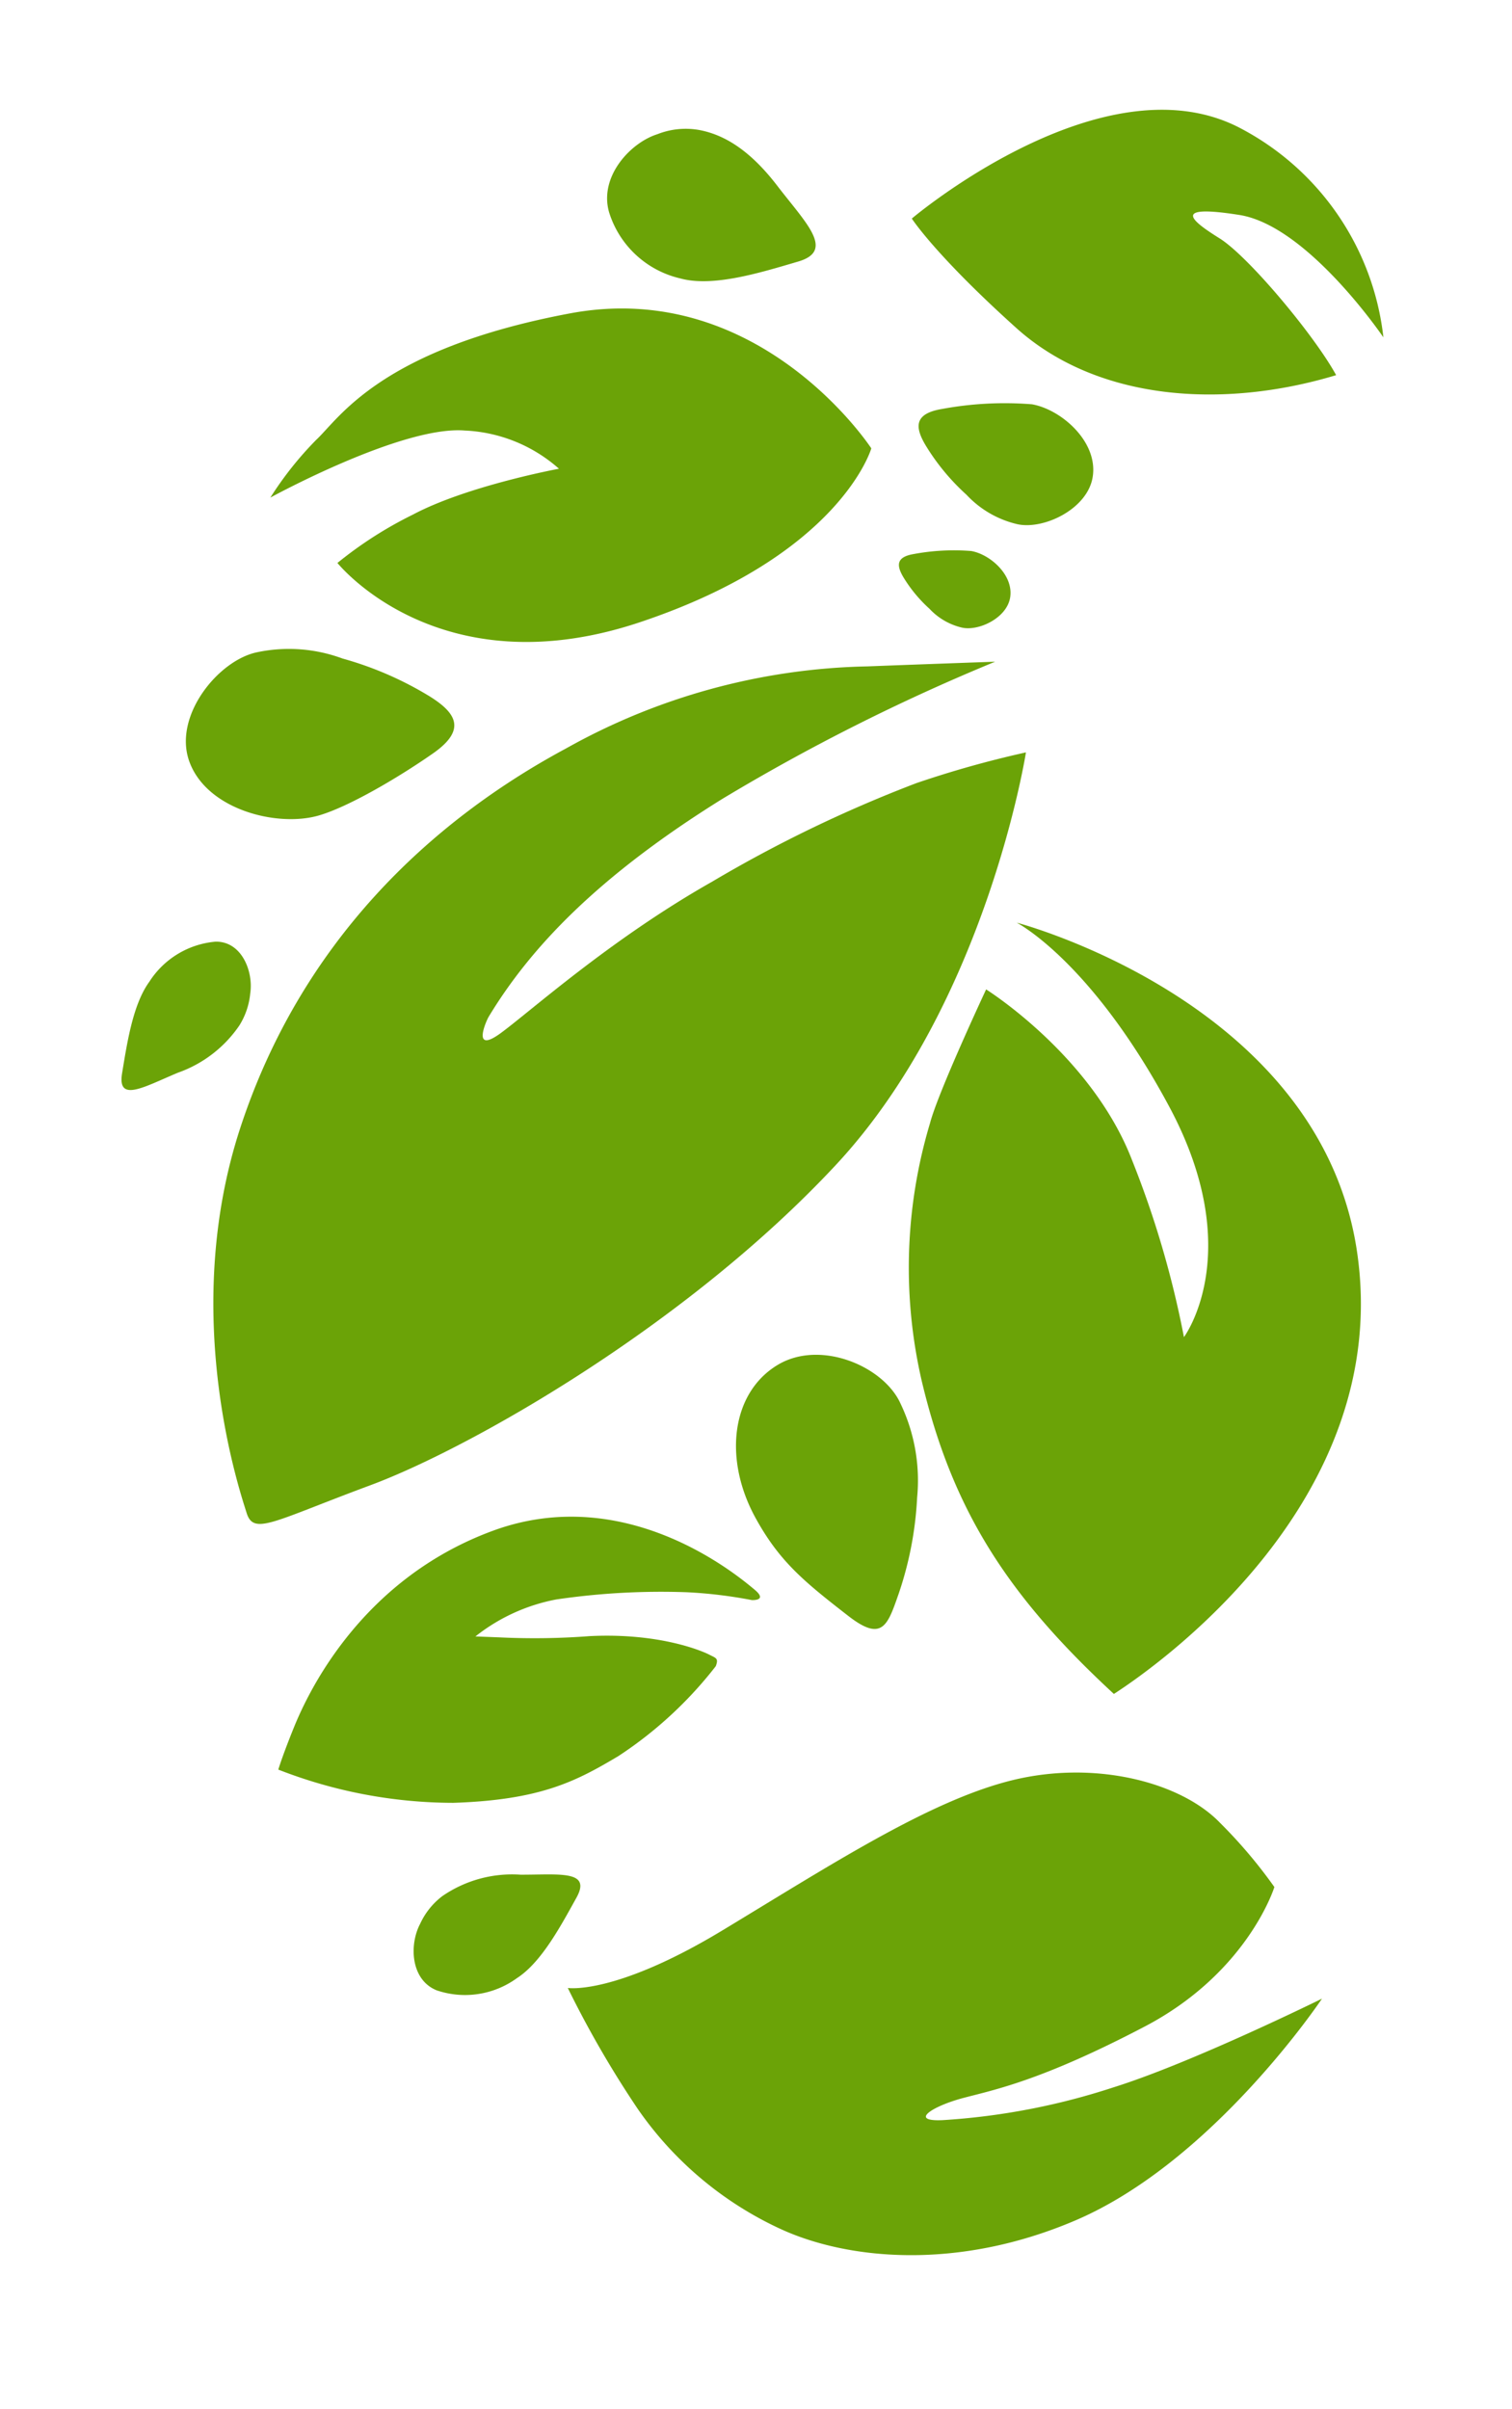
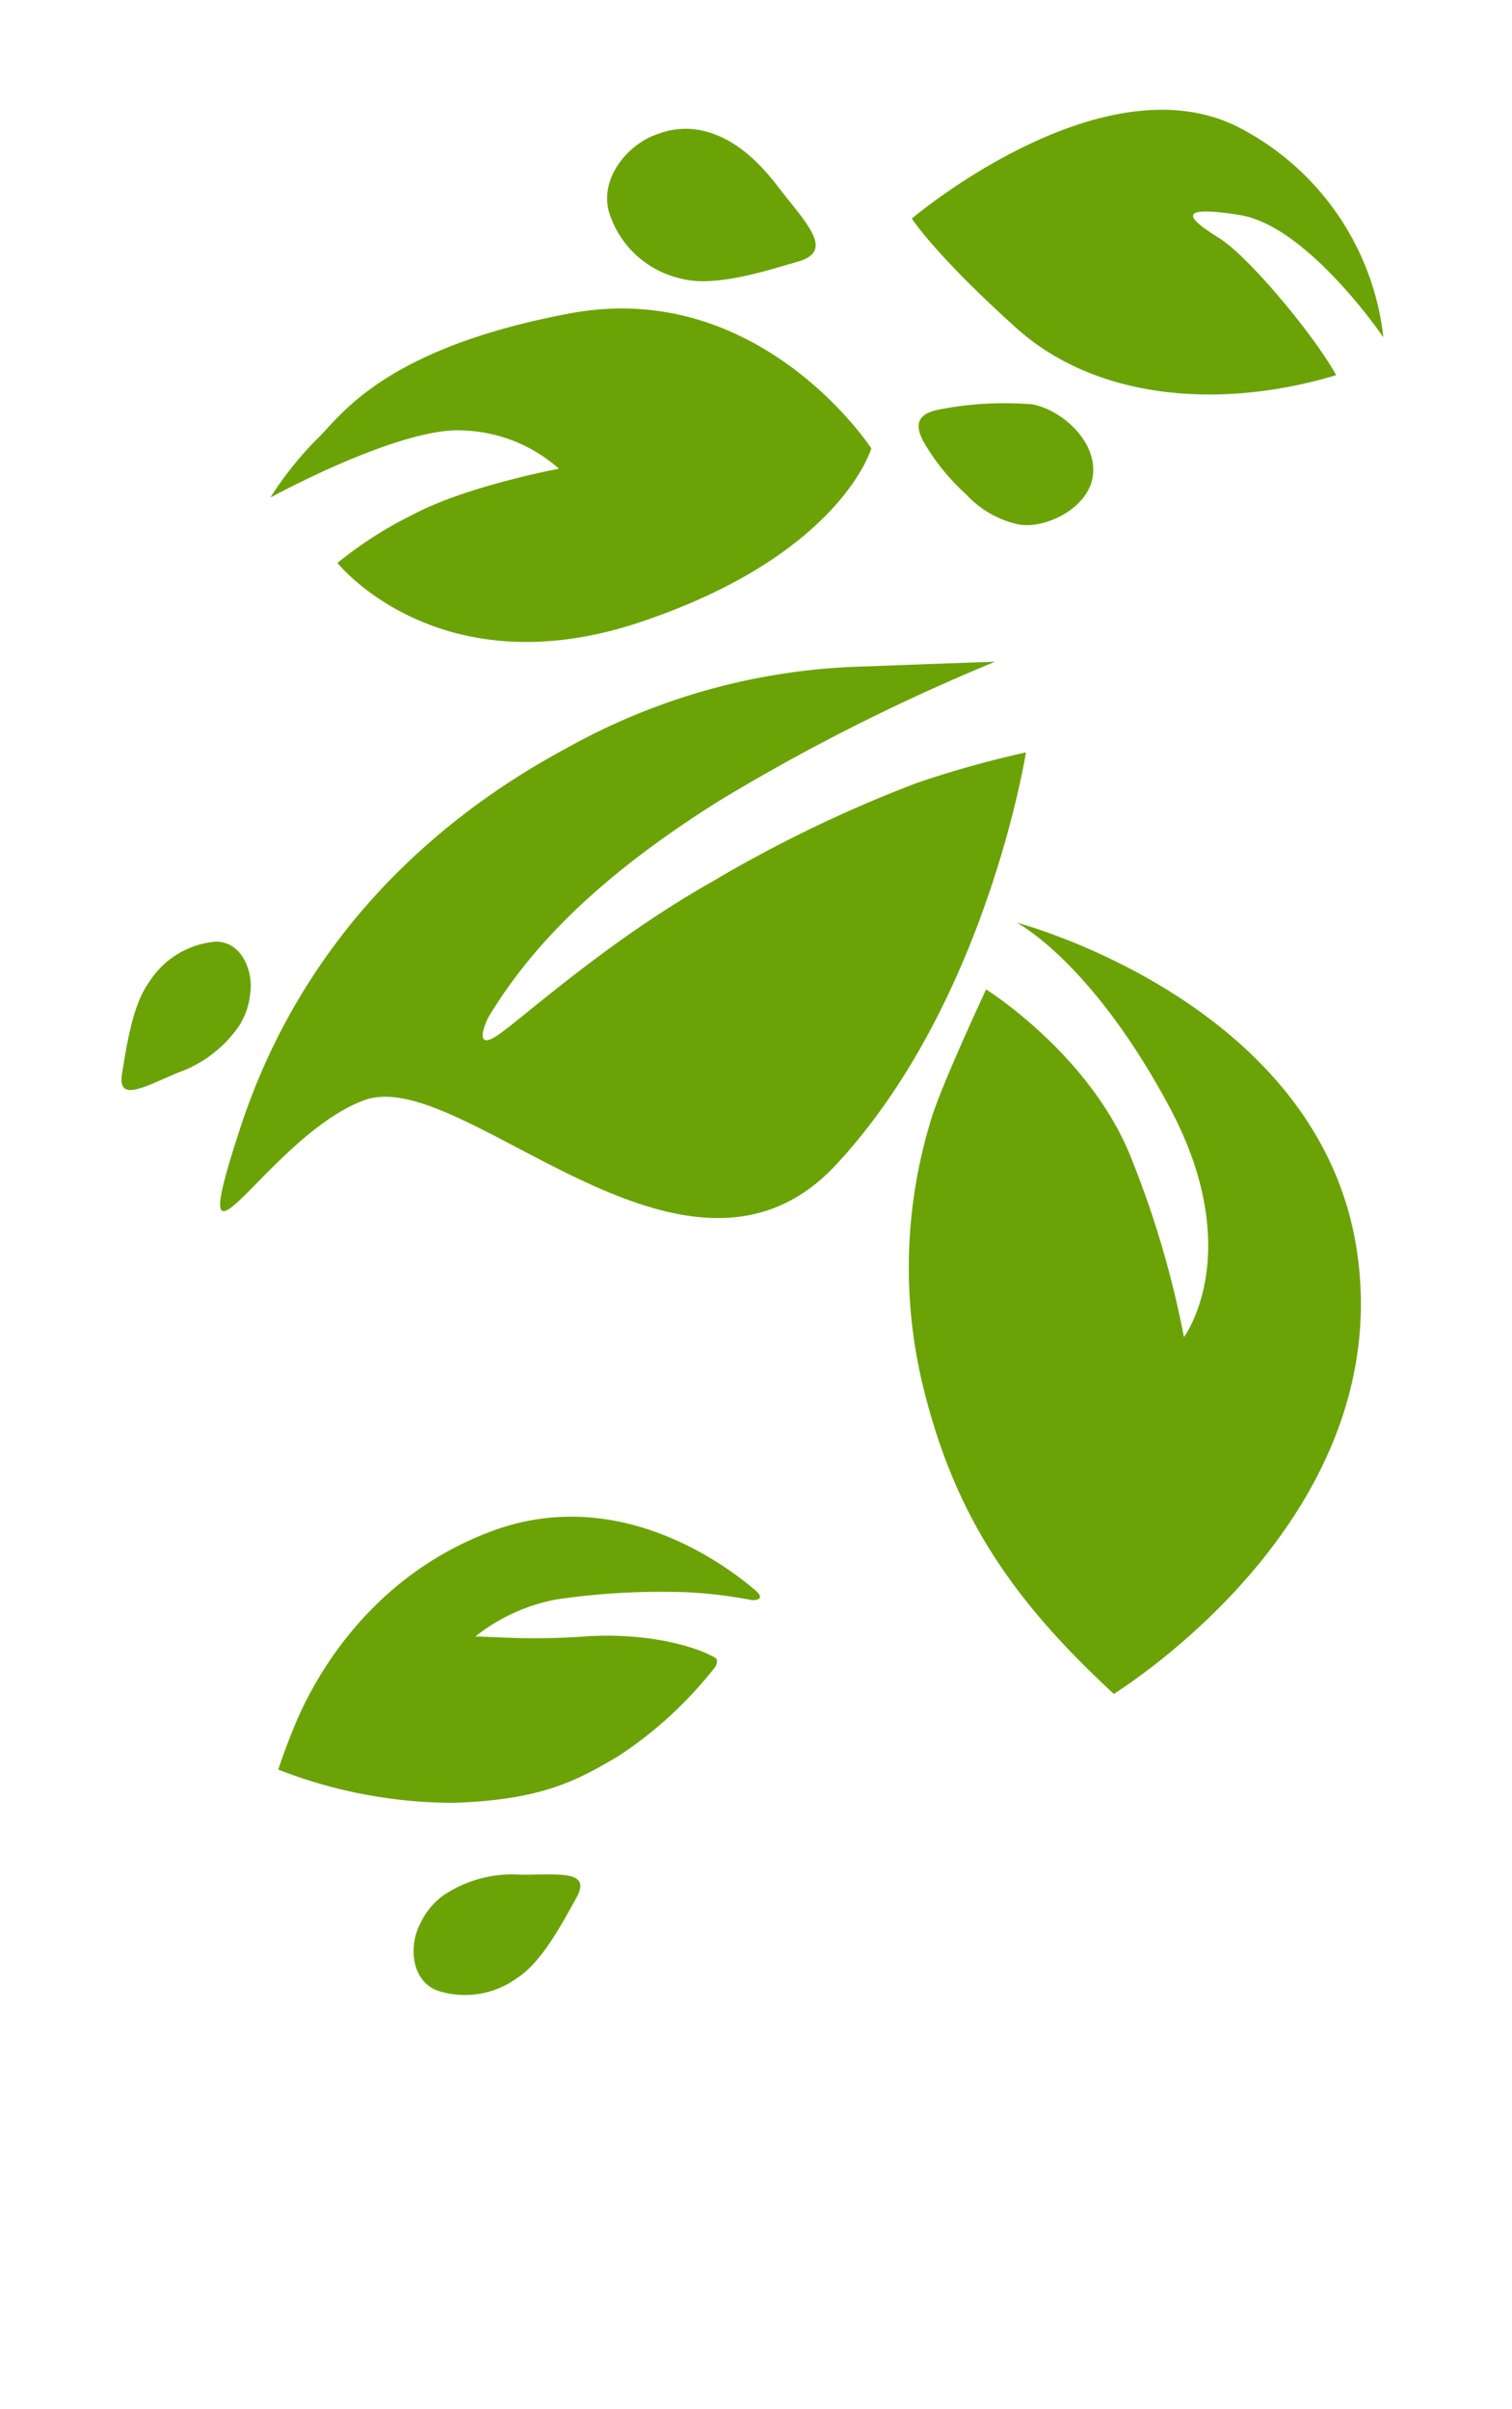
<svg xmlns="http://www.w3.org/2000/svg" width="125.603" height="200.106" viewBox="0 0 125.603 200.106">
  <g id="Grupo_97" data-name="Grupo 97" transform="translate(145.036 274.421) rotate(-135)">
    <path id="Trazado_53" data-name="Trazado 53" d="M22.124.156C13.084.632,5.207,7.5.556,16.174,4.15,17.231,12.687,18,15.436,17.363s4.864-.846.212,2.538S0,21.169,0,21.169a22.434,22.434,0,0,0,20.934,3.807C32.987,20.958,34.679.447,34.679.447S31.163-.32,22.124.156" transform="translate(195.524 131.764)" fill="#6ba307" />
    <path id="Trazado_54" data-name="Trazado 54" d="M34.378,6.083A28.6,28.6,0,0,0,33.68,0S30.19,11.966,26.2,15.356a12.615,12.615,0,0,1-7.778,3.291s4.388-6.382,5.883-11.268A32.993,32.993,0,0,0,25.9.1S12.54-1.4,4.664,14.36,1.272,38.191,1.272,38.191s16.554,3.49,25.628-9.772S34.278,8.675,34.378,6.083" transform="translate(217.813 78.143)" fill="#6ba307" />
    <path id="Trazado_58" data-name="Trazado 58" d="M14.422.958a8.108,8.108,0,0,0-8.09.273C3.87,2.615,1.924,6.335.384,9.156s1.807,2.709,5.676,3.22,6.219-.19,7.853-1.3a6.4,6.4,0,0,0,2.225-2.717c1.08-2.072.944-5.9-1.716-7.4" transform="translate(233.967 113.858)" fill="#6ba307" />
    <path id="Trazado_59" data-name="Trazado 59" d="M8.561,9.147a28.524,28.524,0,0,0,4.983-5.535c1.381-1.928.54-2.674-1.2-3.109A18.443,18.443,0,0,0,7.07.008,8.36,8.36,0,0,0,2.426,1.221C.517,2.359-.911,6.239.7,8.463c1.747,2.419,5.862,2.117,7.865.684" transform="translate(203.699 119.192)" fill="#6ba307" />
-     <path id="Trazado_60" data-name="Trazado 60" d="M.125,15.32c-.6,3.371.994,3.759,3.581,3.151a28.479,28.479,0,0,0,7.307-2.889,12.818,12.818,0,0,0,5.381-4.641c1.8-2.72,1.214-8.6-2.339-10.36C10.191-1.326,4.932,1.8,3.191,4.961,1.928,7.252.723,11.949.125,15.32" transform="translate(226.789 57.345)" fill="#6ba307" />
-     <path id="Trazado_61" data-name="Trazado 61" d="M8.1,29.683a56.68,56.68,0,0,1,8.1-11.954c1.929-2.122,1.446.193.1,2.506s-3.567,5.592-6.459,14.847.578,15.811.578,15.811a40.649,40.649,0,0,0,6.942.579c4.725.1,11.087-3.664,14.75-9.738S37.8,26.02,40.3,15.9,45.994,3.46,45.994,3.46A85.278,85.278,0,0,0,34.809.471a29.35,29.35,0,0,0-15.521,1.35C13.6,3.942,6.483,9.728,2.512,19.656-2.115,31.225,1.066,47.133,1.066,47.133S4.922,35.757,8.1,29.683" transform="translate(100.485 4.612)" fill="#6ba307" />
    <path id="Trazado_63" data-name="Trazado 63" d="M32.387,37.829C19.222,33.86,17.963,25.148,17.963,25.148A80.556,80.556,0,0,0,31.419,32.5c8.519,3.775,18.587,1.452,18.587,1.452s-3.195-8.809-4.55-11.133A41.8,41.8,0,0,0,30.742,7.141C21.448,1.429,13.219-.41,1.118.074.247,4.14-4.013,27.858,12.832,40.346s39.3-.678,39.3-.678S45.553,41.8,32.387,37.829" transform="translate(130.554 57.346)" fill="#6ba307" />
-     <path id="Trazado_67" data-name="Trazado 67" d="M5.546,11.5a14.806,14.806,0,0,0,6.5,4.542c3.176,1.2,8.479-.93,9.479-4.948,1.087-4.369-2.339-8.749-7.73-10.3C9.86-.345,7.239-.084,2.624.5-.924.946-.225,2.264.971,4.75A29.229,29.229,0,0,0,5.546,11.5" transform="translate(149.224 45.903)" fill="#6ba307" />
-     <path id="Trazado_68" data-name="Trazado 68" d="M.052,55.26c.649,18.349,13.067,35.4,13.067,35.4a85.161,85.161,0,0,0,4.634-8.248A110.514,110.514,0,0,0,23.962,64.62c2.594-9.36,3.058-18.349,3.522-21.315s1.567-.133,1.668.277c1.584,6.438,1.854,14.55-.927,26.5a167.689,167.689,0,0,1-7.97,24.095S23.962,90.2,27.483,86.4A53.342,53.342,0,0,0,40.365,63.879c3.707-12.325,4.17-26.968-3.152-41.424S15.992,1.139,14.231.213s-2.039,1.02-5.653,8.9S-.6,36.911.052,55.26" transform="translate(179.024 16.899)" fill="#6ba307" />
-     <path id="Trazado_69" data-name="Trazado 69" d="M8.652,2.307C9.535,1.076,9,.6,7.885.321A11.765,11.765,0,0,0,4.516.005,5.351,5.351,0,0,0,1.549.78C.33,1.507-.582,3.985.444,5.406c1.116,1.545,3.744,1.352,5.025.437A18.206,18.206,0,0,0,8.652,2.307" transform="translate(201.725 110.323)" fill="#6ba307" />
+     <path id="Trazado_68" data-name="Trazado 68" d="M.052,55.26c.649,18.349,13.067,35.4,13.067,35.4a85.161,85.161,0,0,0,4.634-8.248A110.514,110.514,0,0,0,23.962,64.62c2.594-9.36,3.058-18.349,3.522-21.315s1.567-.133,1.668.277c1.584,6.438,1.854,14.55-.927,26.5a167.689,167.689,0,0,1-7.97,24.095S23.962,90.2,27.483,86.4A53.342,53.342,0,0,0,40.365,63.879c3.707-12.325,4.17-26.968-3.152-41.424s-2.039,1.02-5.653,8.9S-.6,36.911.052,55.26" transform="translate(179.024 16.899)" fill="#6ba307" />
    <path id="Trazado_70" data-name="Trazado 70" d="M1.454,12.971c1.088,1.465,3.552,2.55,5.065.99A7.263,7.263,0,0,0,8.057,7.721C7.7,5.418,5.746,2.784,4.28.737s-2.1.534-3.248,3.32A10.327,10.327,0,0,0,.2,10.436a6.112,6.112,0,0,0,1.256,2.536" transform="translate(222.107 34.88)" fill="#6ba307" />
    <path id="Trazado_71" data-name="Trazado 71" d="M6.015,11.938A10.214,10.214,0,0,0,9.336,6.1,6.061,6.061,0,0,0,9.01,3.159C8.445,1.319,6.307-.688,4.137.23a7.329,7.329,0,0,0-4,5.433c-.515,2.365.5,5.671,1.229,8.22s2.387.3,4.646-1.944" transform="translate(149.908 0)" fill="#6ba307" />
    <path id="Trazado_72" data-name="Trazado 72" d="M.265,31.769c.294.663.478.478,1.067.294s4.2-1.62,8.1-5.927a60.381,60.381,0,0,1,5.227-5.374L16.131,19.4a15.407,15.407,0,0,1-2.577,6.921,59.86,59.86,0,0,1-7.253,8.1,38.292,38.292,0,0,1-4.27,3.35s-1.031.92.478.773,13.8-1.067,18.811-11.927,1.141-20.836.11-23.266S19.886,0,19.886,0A40.07,40.07,0,0,0,7.664,8.319C2.658,13.657,1.7,16.86.707,20.762A33.422,33.422,0,0,0,.265,31.769" transform="translate(156.423 3.894)" fill="#6ba307" />
  </g>
</svg>